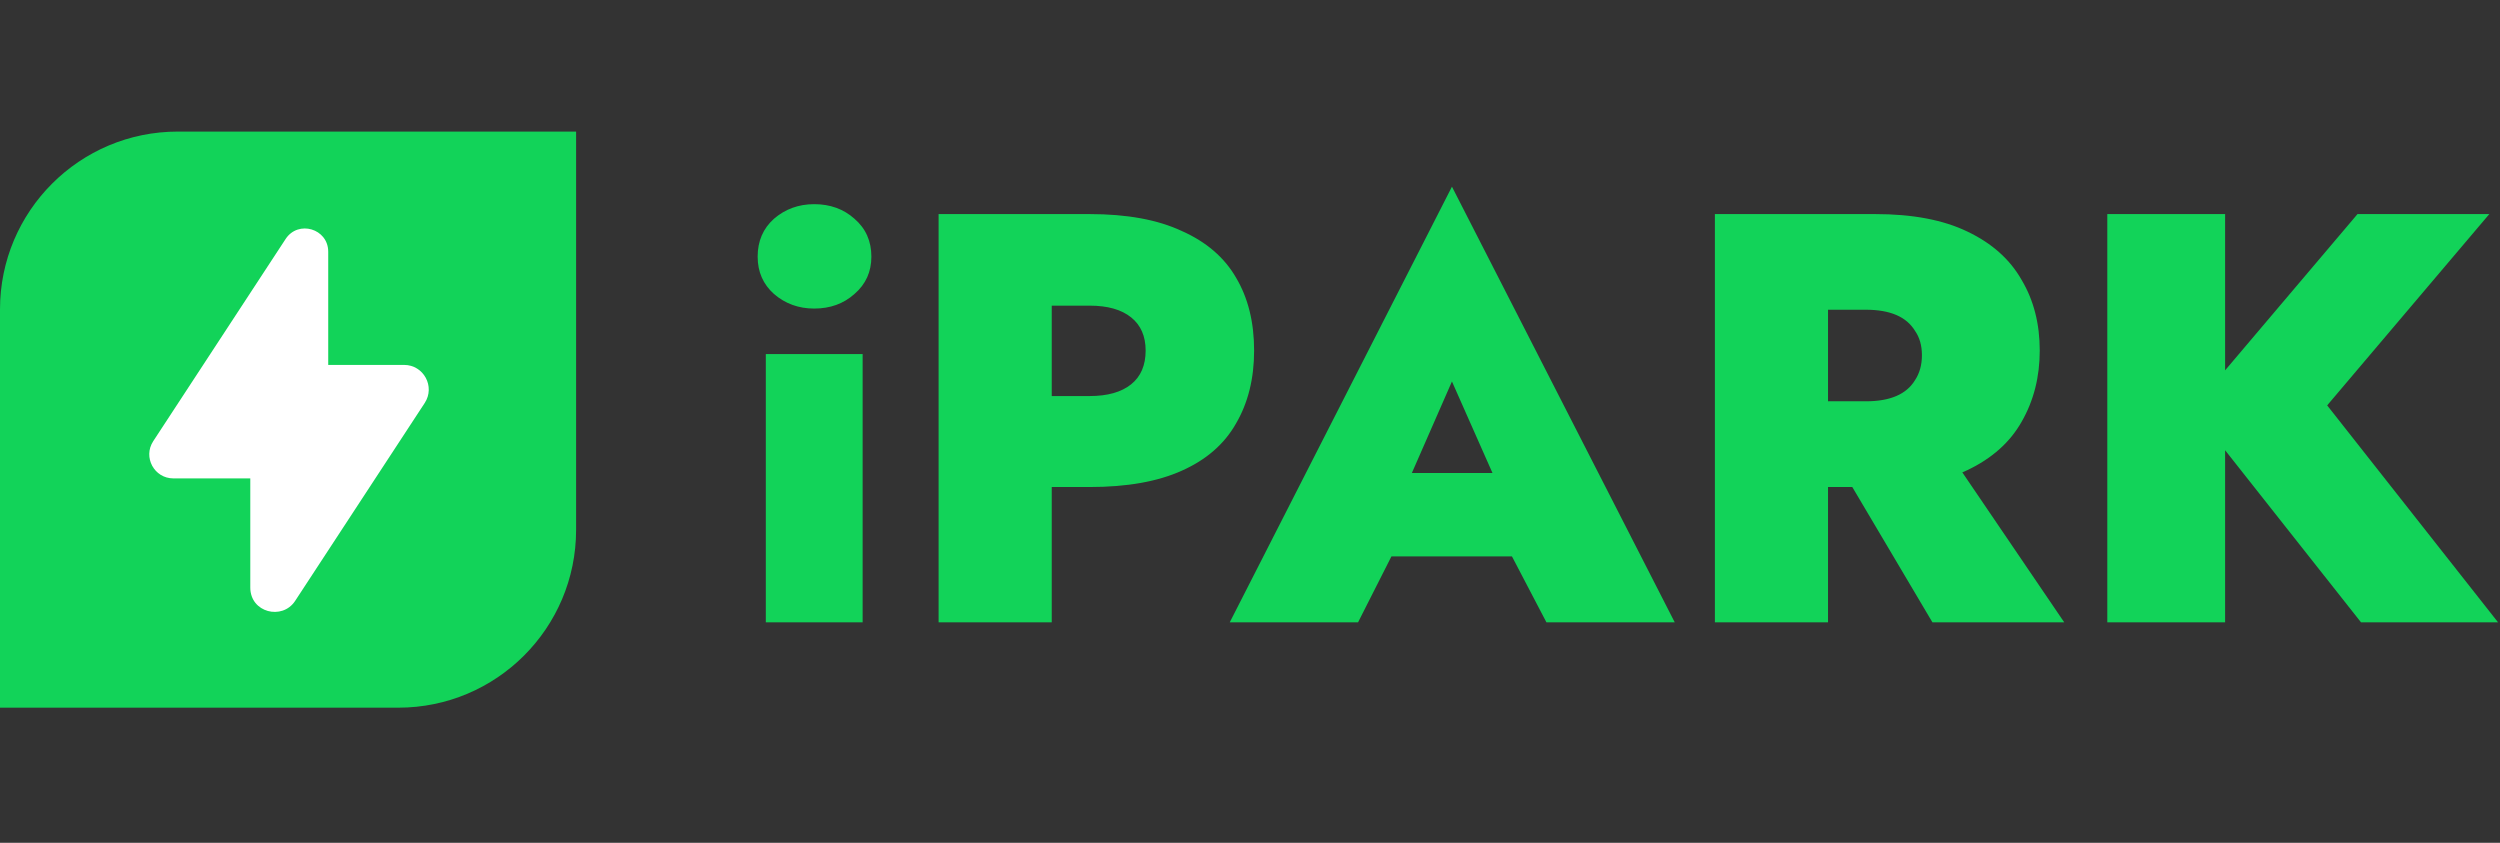
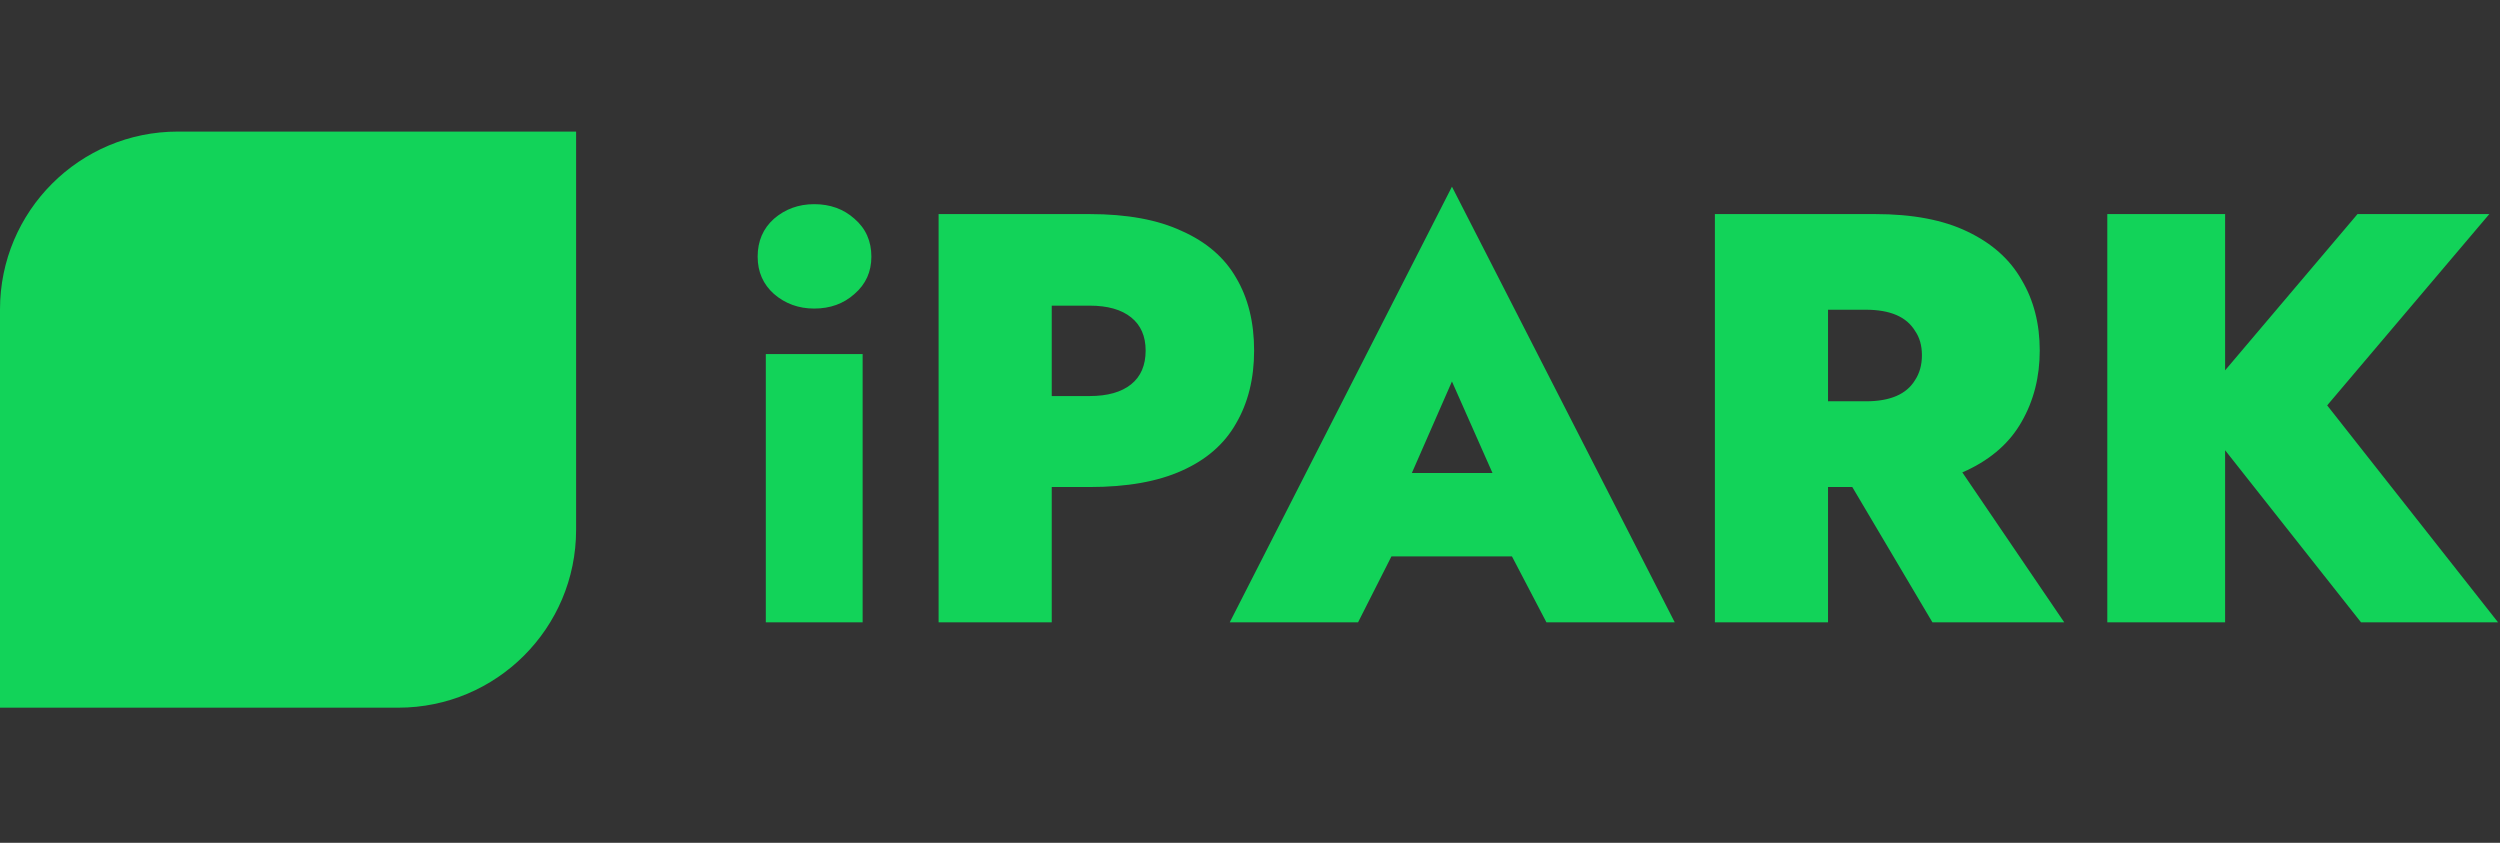
<svg xmlns="http://www.w3.org/2000/svg" width="703" height="237" viewBox="0 0 703 237" fill="none">
  <rect x="0" y="0" width="703" height="237" fill="#333333" stroke="none" />
  <path d="M213.052 72.172C213.052 67.799 214.583 64.245 217.644 61.512C220.815 58.779 224.587 57.412 228.96 57.412C233.443 57.412 237.215 58.779 240.276 61.512C243.447 64.245 245.032 67.799 245.032 72.172C245.032 76.436 243.447 79.935 240.276 82.668C237.215 85.401 233.443 86.768 228.96 86.768C224.587 86.768 220.815 85.401 217.644 82.668C214.583 79.935 213.052 76.436 213.052 72.172ZM215.348 99.56H242.572V175H215.348V99.56ZM263.933 60.2H295.749V175H263.933V60.2ZM284.269 85.948V60.2H306.409C316.905 60.2 325.542 61.785 332.321 64.956C339.209 68.017 344.293 72.391 347.573 78.076C350.962 83.761 352.657 90.595 352.657 98.576C352.657 106.448 350.962 113.281 347.573 119.076C344.293 124.871 339.209 129.299 332.321 132.36C325.542 135.421 316.905 136.952 306.409 136.952H284.269V111.368H306.409C311.438 111.368 315.32 110.275 318.053 108.088C320.786 105.901 322.153 102.731 322.153 98.576C322.153 94.531 320.786 91.415 318.053 89.228C315.32 87.041 311.438 85.948 306.409 85.948H284.269ZM378.277 156.468L379.261 133.016H438.137L438.957 156.468H378.277ZM408.289 107.268L393.201 141.708L395.169 148.76L381.885 175H345.805L408.289 52.492L470.937 175H434.857L421.737 149.908L423.541 141.708L408.289 107.268ZM513.386 124.324H546.022L580.462 175H543.398L513.386 124.324ZM482.226 60.2H514.042V175H482.226V60.2ZM502.562 87.096V60.2H527.326C537.822 60.2 546.459 61.84 553.238 65.12C560.126 68.4 565.21 72.937 568.49 78.732C571.879 84.417 573.574 91.032 573.574 98.576C573.574 106.011 571.879 112.68 568.49 118.584C565.21 124.379 560.126 128.916 553.238 132.196C546.459 135.367 537.822 136.952 527.326 136.952H502.562V112.844H524.702C528.091 112.844 530.934 112.352 533.23 111.368C535.526 110.384 537.275 108.908 538.478 106.94C539.79 104.972 540.446 102.621 540.446 99.888C540.446 97.155 539.79 94.859 538.478 93C537.275 91.032 535.526 89.556 533.23 88.572C530.934 87.588 528.091 87.096 524.702 87.096H502.562ZM592.574 60.2H625.702V175H592.574V60.2ZM662.93 60.2H699.994L654.402 113.992L702.454 175H663.914L616.518 114.976L662.93 60.2Z" fill="#12D359" />
  <path d="M0 87C0 59.386 22.386 37 50 37H162V149C162 176.614 139.614 199 112 199H0V87Z" fill="#12D359" />
-   <path fill-rule="evenodd" clip-rule="evenodd" d="M80.311 67.208C83.864 61.783 92.296 64.299 92.296 70.783V102.615H113.637C119.138 102.615 122.441 108.724 119.427 113.327L82.992 168.973C79.385 174.483 70.381 172.277 70.381 165.222V134.524H48.746C43.371 134.524 40.144 128.554 43.089 124.057L80.311 67.208Z" fill="white" />
</svg>